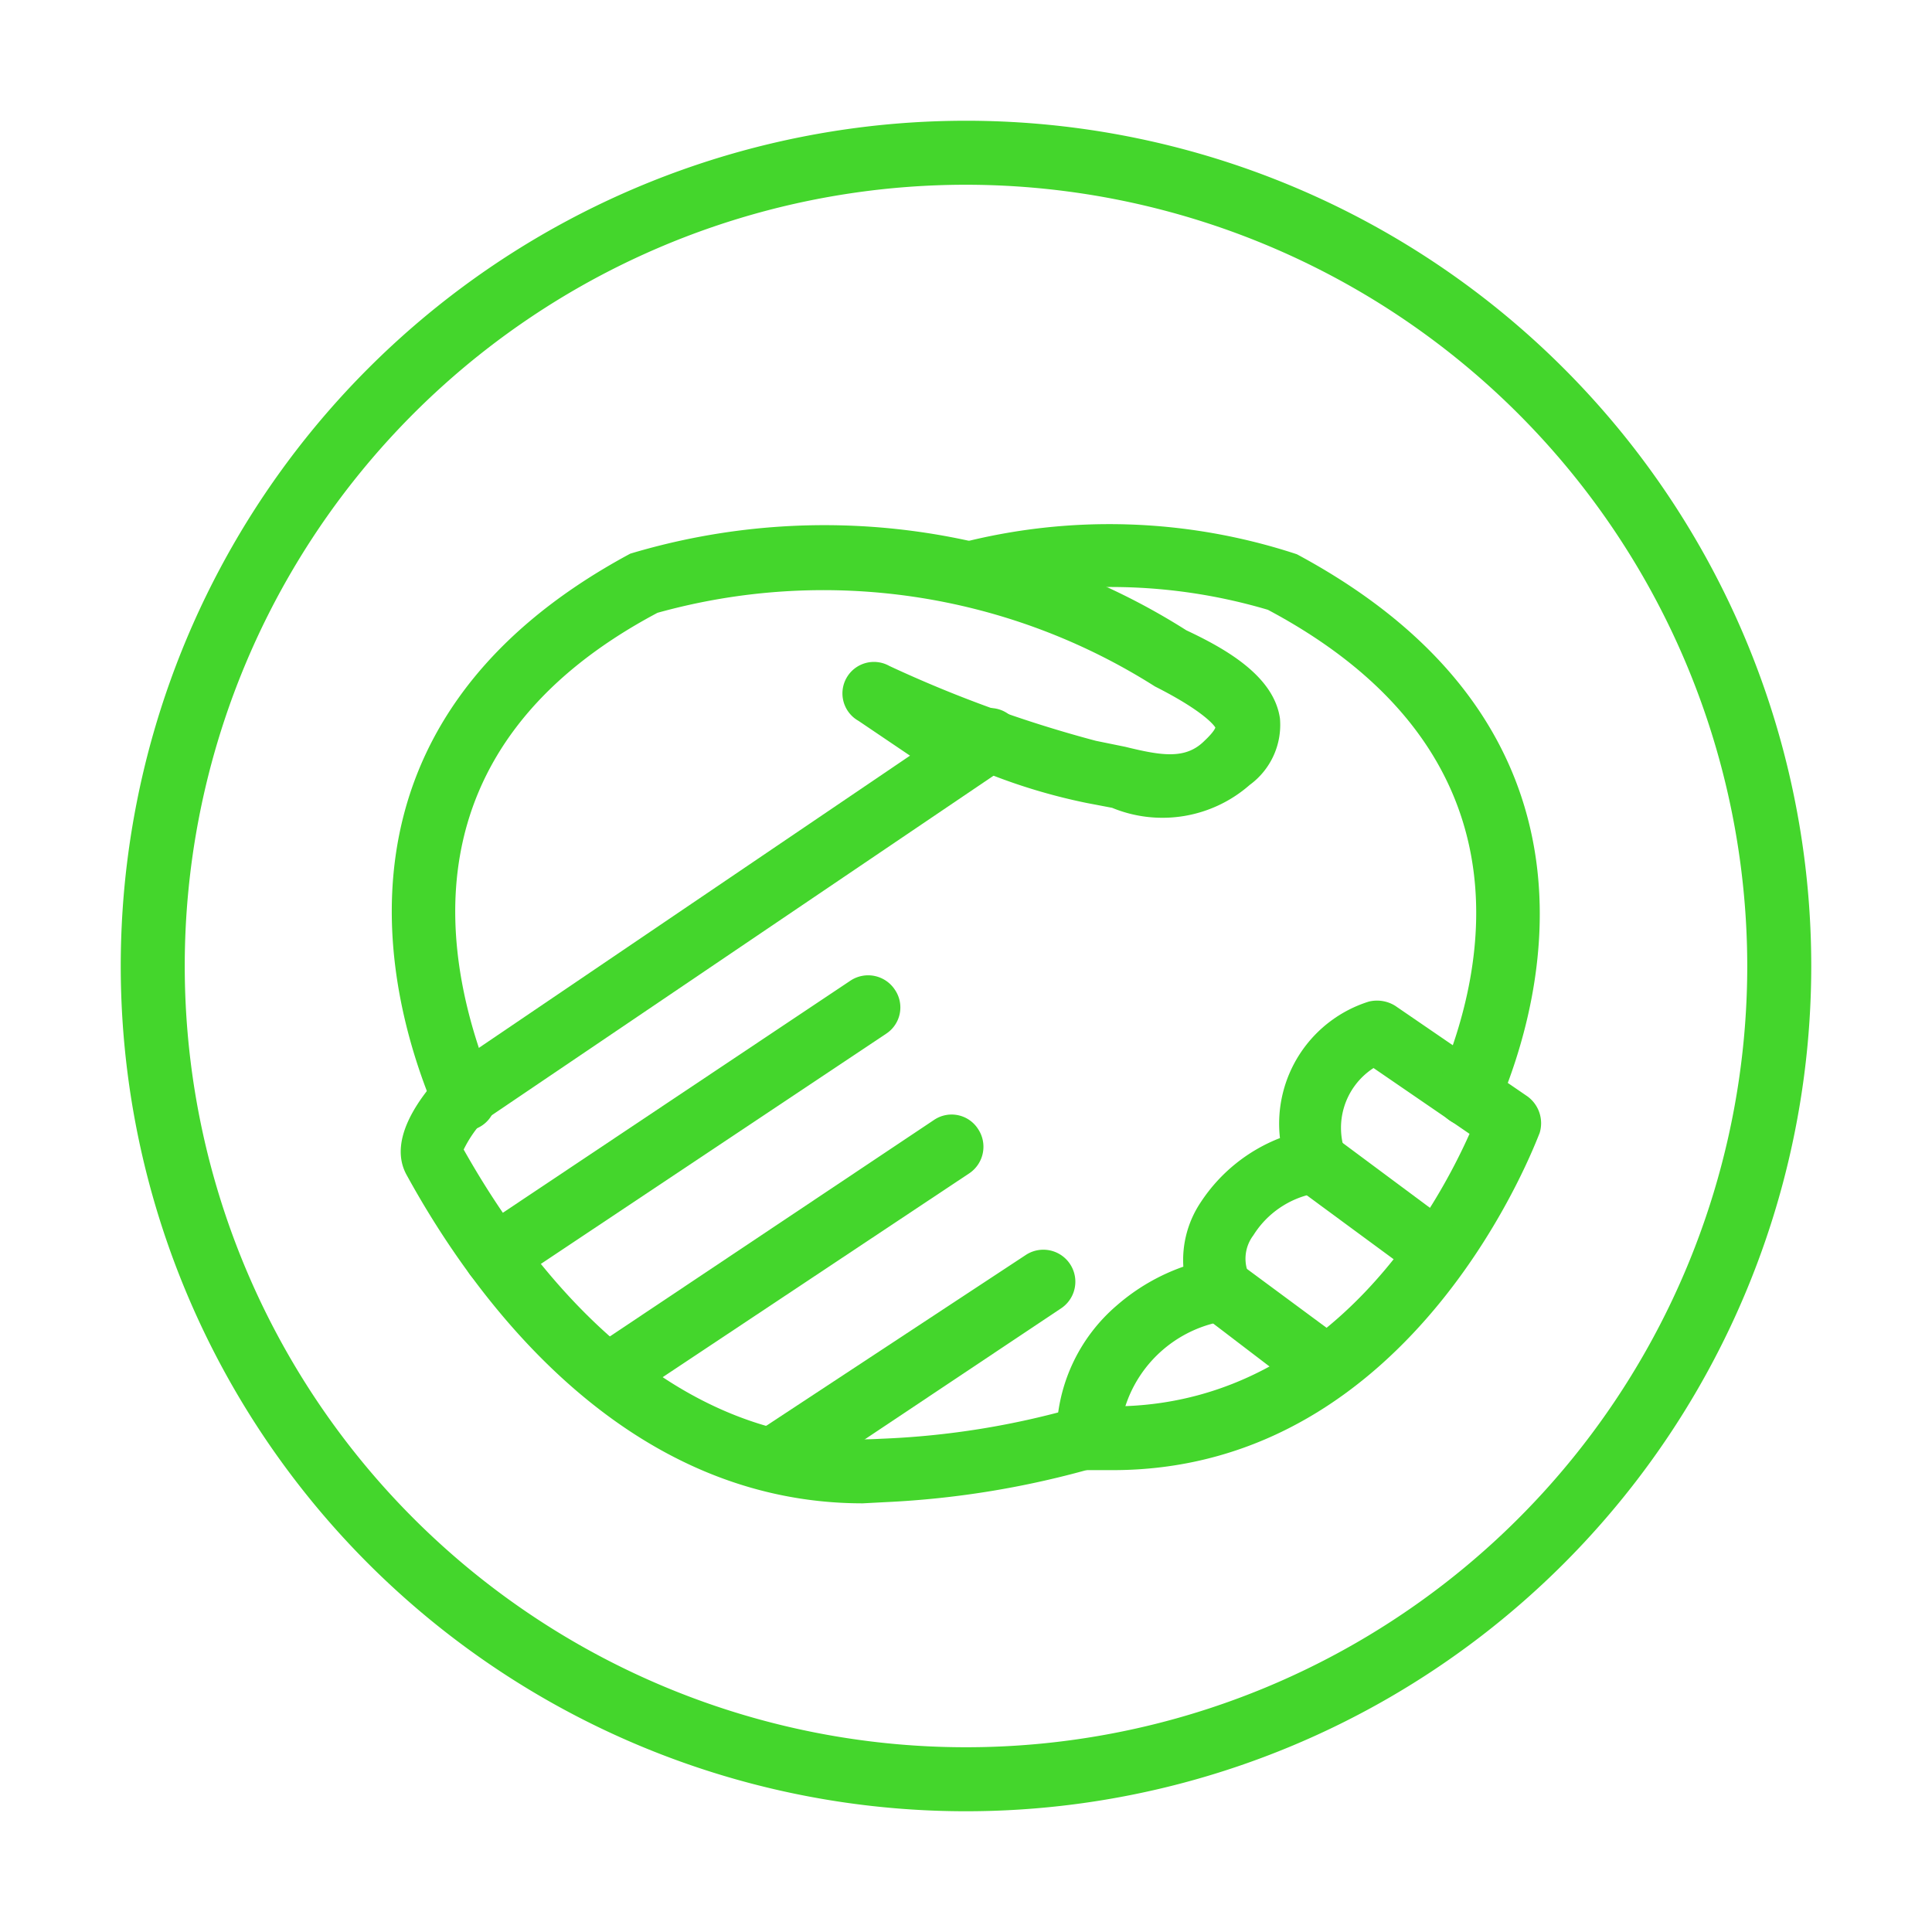
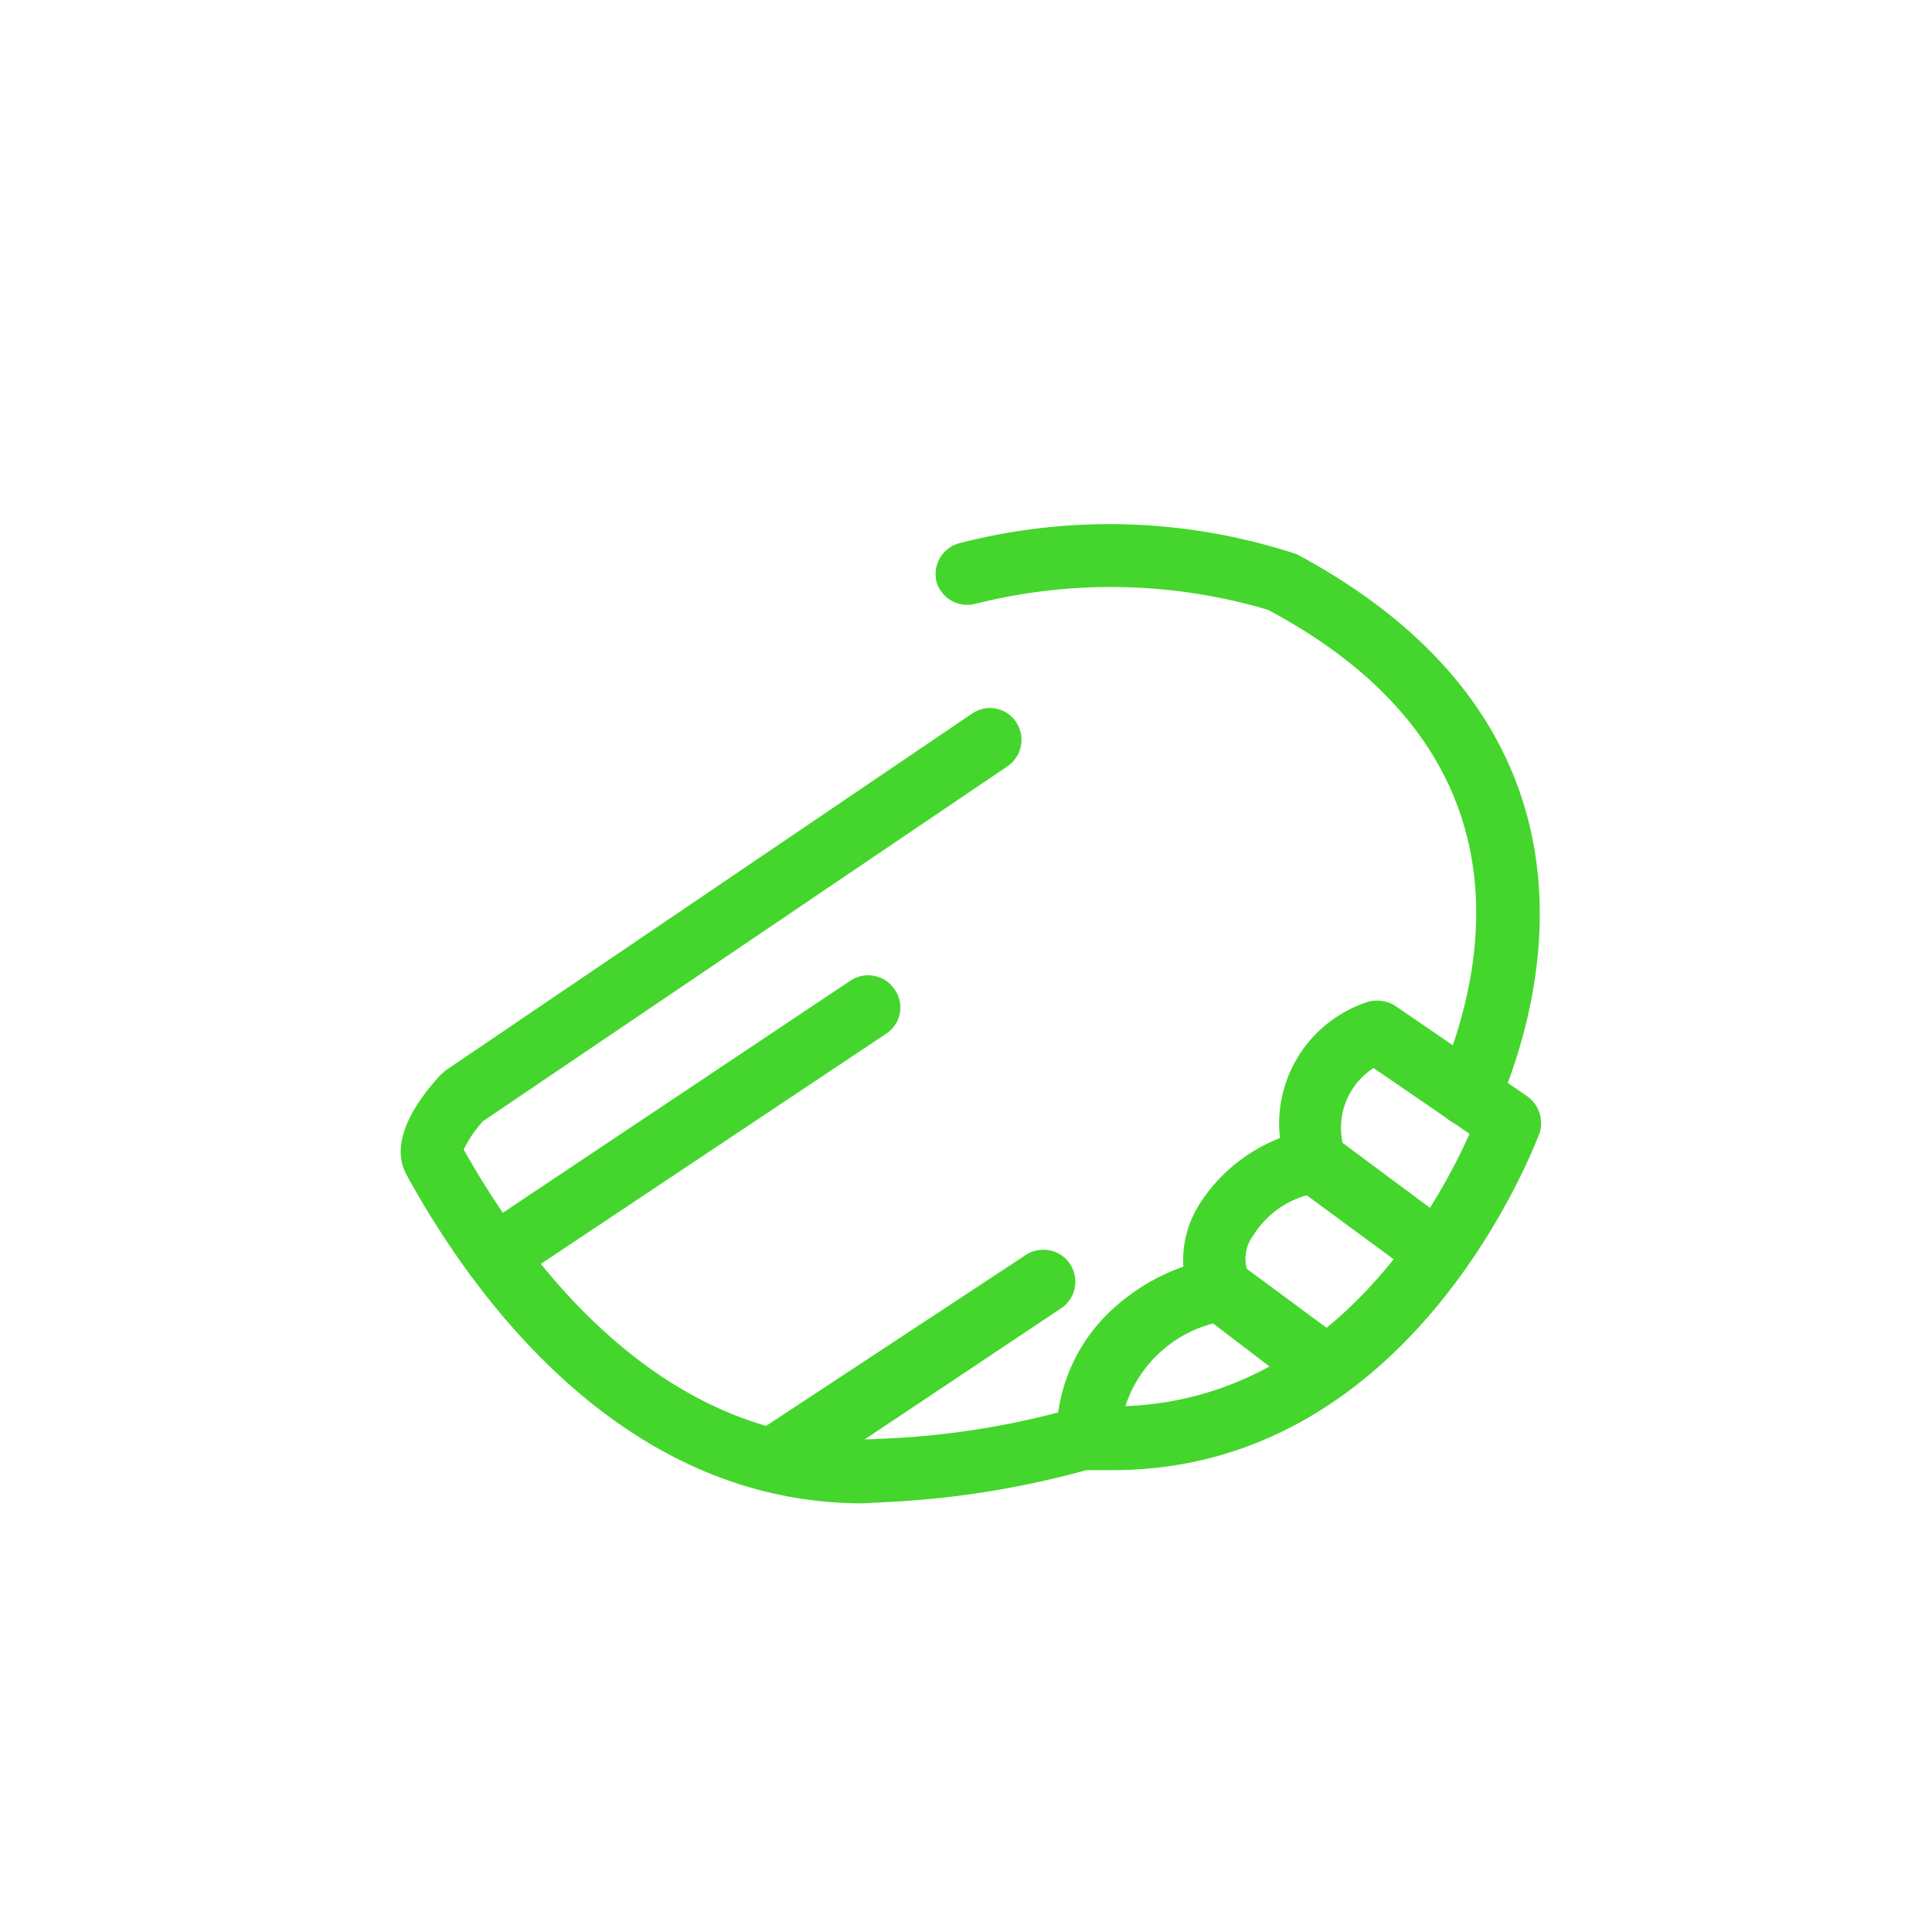
<svg xmlns="http://www.w3.org/2000/svg" viewBox="0 0 32 32">
  <defs>
    <style>.cls-1{fill:#44d62c;}</style>
  </defs>
  <title>icon</title>
  <g id="Layer_2" data-name="Layer 2">
-     <path class="cls-1" d="M16,30A14,14,0,1,1,30,16,14,14,0,0,1,16,30ZM16,3.06A12.94,12.94,0,1,0,28.94,16,12.95,12.95,0,0,0,16,3.06Z" />
    <path class="cls-1" d="M18.43,24.35H18a.53.53,0,0,1-.5-.52,2.85,2.85,0,0,1,1-2.21,3.38,3.38,0,0,1,1.1-.64,1.72,1.72,0,0,1,.29-1.07,2.77,2.77,0,0,1,1.31-1.06,2.12,2.12,0,0,1,1.47-2.26.57.57,0,0,1,.44.07l2.19,1.5a.55.55,0,0,1,.2.61C25.47,18.82,23.48,24.35,18.43,24.35Zm1.75-2.45a2.08,2.08,0,0,0-1.54,1.39c3.47-.13,5.2-3.39,5.7-4.51l-1.59-1.09a1.18,1.18,0,0,0-.45,1.44.57.57,0,0,1-.11.45.49.49,0,0,1-.43.19,1.53,1.53,0,0,0-1,.69.64.64,0,0,0-.06.68.5.5,0,0,1,0,.54A.52.52,0,0,1,20.18,21.9Z" />
-     <path class="cls-1" d="M7.68,18.69a.54.54,0,0,1-.49-.32c-.77-1.83-2-6.38,3.25-9.2a11.19,11.19,0,0,1,9.21,1.27c.66.31,1.45.76,1.55,1.46a1.23,1.23,0,0,1-.5,1.1,2.19,2.19,0,0,1-2.28.38L18,13.3a9.65,9.65,0,0,1-1.59-.47.52.52,0,0,1-.71.11l-1.48-1a.52.52,0,0,1,.51-.91,20.61,20.61,0,0,0,3.42,1.24l.49.1c.61.15,1,.21,1.31-.1.17-.16.18-.22.18-.22s-.13-.24-1-.68a10.25,10.25,0,0,0-8.24-1.22C6.61,12.42,7.35,16,8.17,18a.52.52,0,0,1-.49.73Z" />
    <path class="cls-1" d="M24.32,18.65a.52.52,0,0,1-.49-.73C24.65,16,25.38,12.43,21,10.1h0A9.16,9.16,0,0,0,16.16,10a.53.53,0,0,1-.65-.37A.53.53,0,0,1,15.88,9a9.92,9.92,0,0,1,5.6.18c5.33,2.86,4.1,7.38,3.32,9.19A.52.52,0,0,1,24.32,18.65Z" />
    <path class="cls-1" d="M14.29,24.9c-3.95,0-6.42-3.37-7.55-5.43-.33-.58.21-1.29.56-1.67l.08-.07,8.72-5.91a.52.52,0,0,1,.73.14.53.53,0,0,1-.14.73L8,18.57a2,2,0,0,0-.32.47c1.08,1.92,3.37,5,6.92,4.79a13.63,13.63,0,0,0,3.27-.53.53.53,0,1,1,.3,1,15.12,15.12,0,0,1-3.5.58Z" />
    <path class="cls-1" d="M8.21,21.33a.54.54,0,0,1-.44-.24.53.53,0,0,1,.15-.73l6.17-4.12a.53.53,0,0,1,.73.15.52.52,0,0,1-.14.73L8.5,21.24A.52.52,0,0,1,8.21,21.33Z" />
-     <path class="cls-1" d="M10.19,23.18A.53.53,0,0,1,9.75,23a.52.52,0,0,1,.15-.73l5.57-3.72a.52.52,0,0,1,.73.15.53.53,0,0,1-.14.73l-5.58,3.71A.52.52,0,0,1,10.19,23.18Z" />
    <path class="cls-1" d="M13,24.61a.53.53,0,0,1-.3-1L17,20.78a.53.53,0,0,1,.59.88l-4.3,2.87A.51.51,0,0,1,13,24.61Z" />
    <path class="cls-1" d="M23.71,21.19a.5.5,0,0,1-.31-.1l-1.93-1.42a.52.52,0,0,1-.11-.74.52.52,0,0,1,.73-.11L24,20.24a.52.52,0,0,1,.11.74A.51.51,0,0,1,23.71,21.19Z" />
    <path class="cls-1" d="M21.92,23.17a.55.55,0,0,1-.32-.1L20,21.85a.53.53,0,1,1,.63-.85l1.65,1.22a.54.54,0,0,1,.11.74A.51.51,0,0,1,21.92,23.17Z" />
  </g>
</svg>